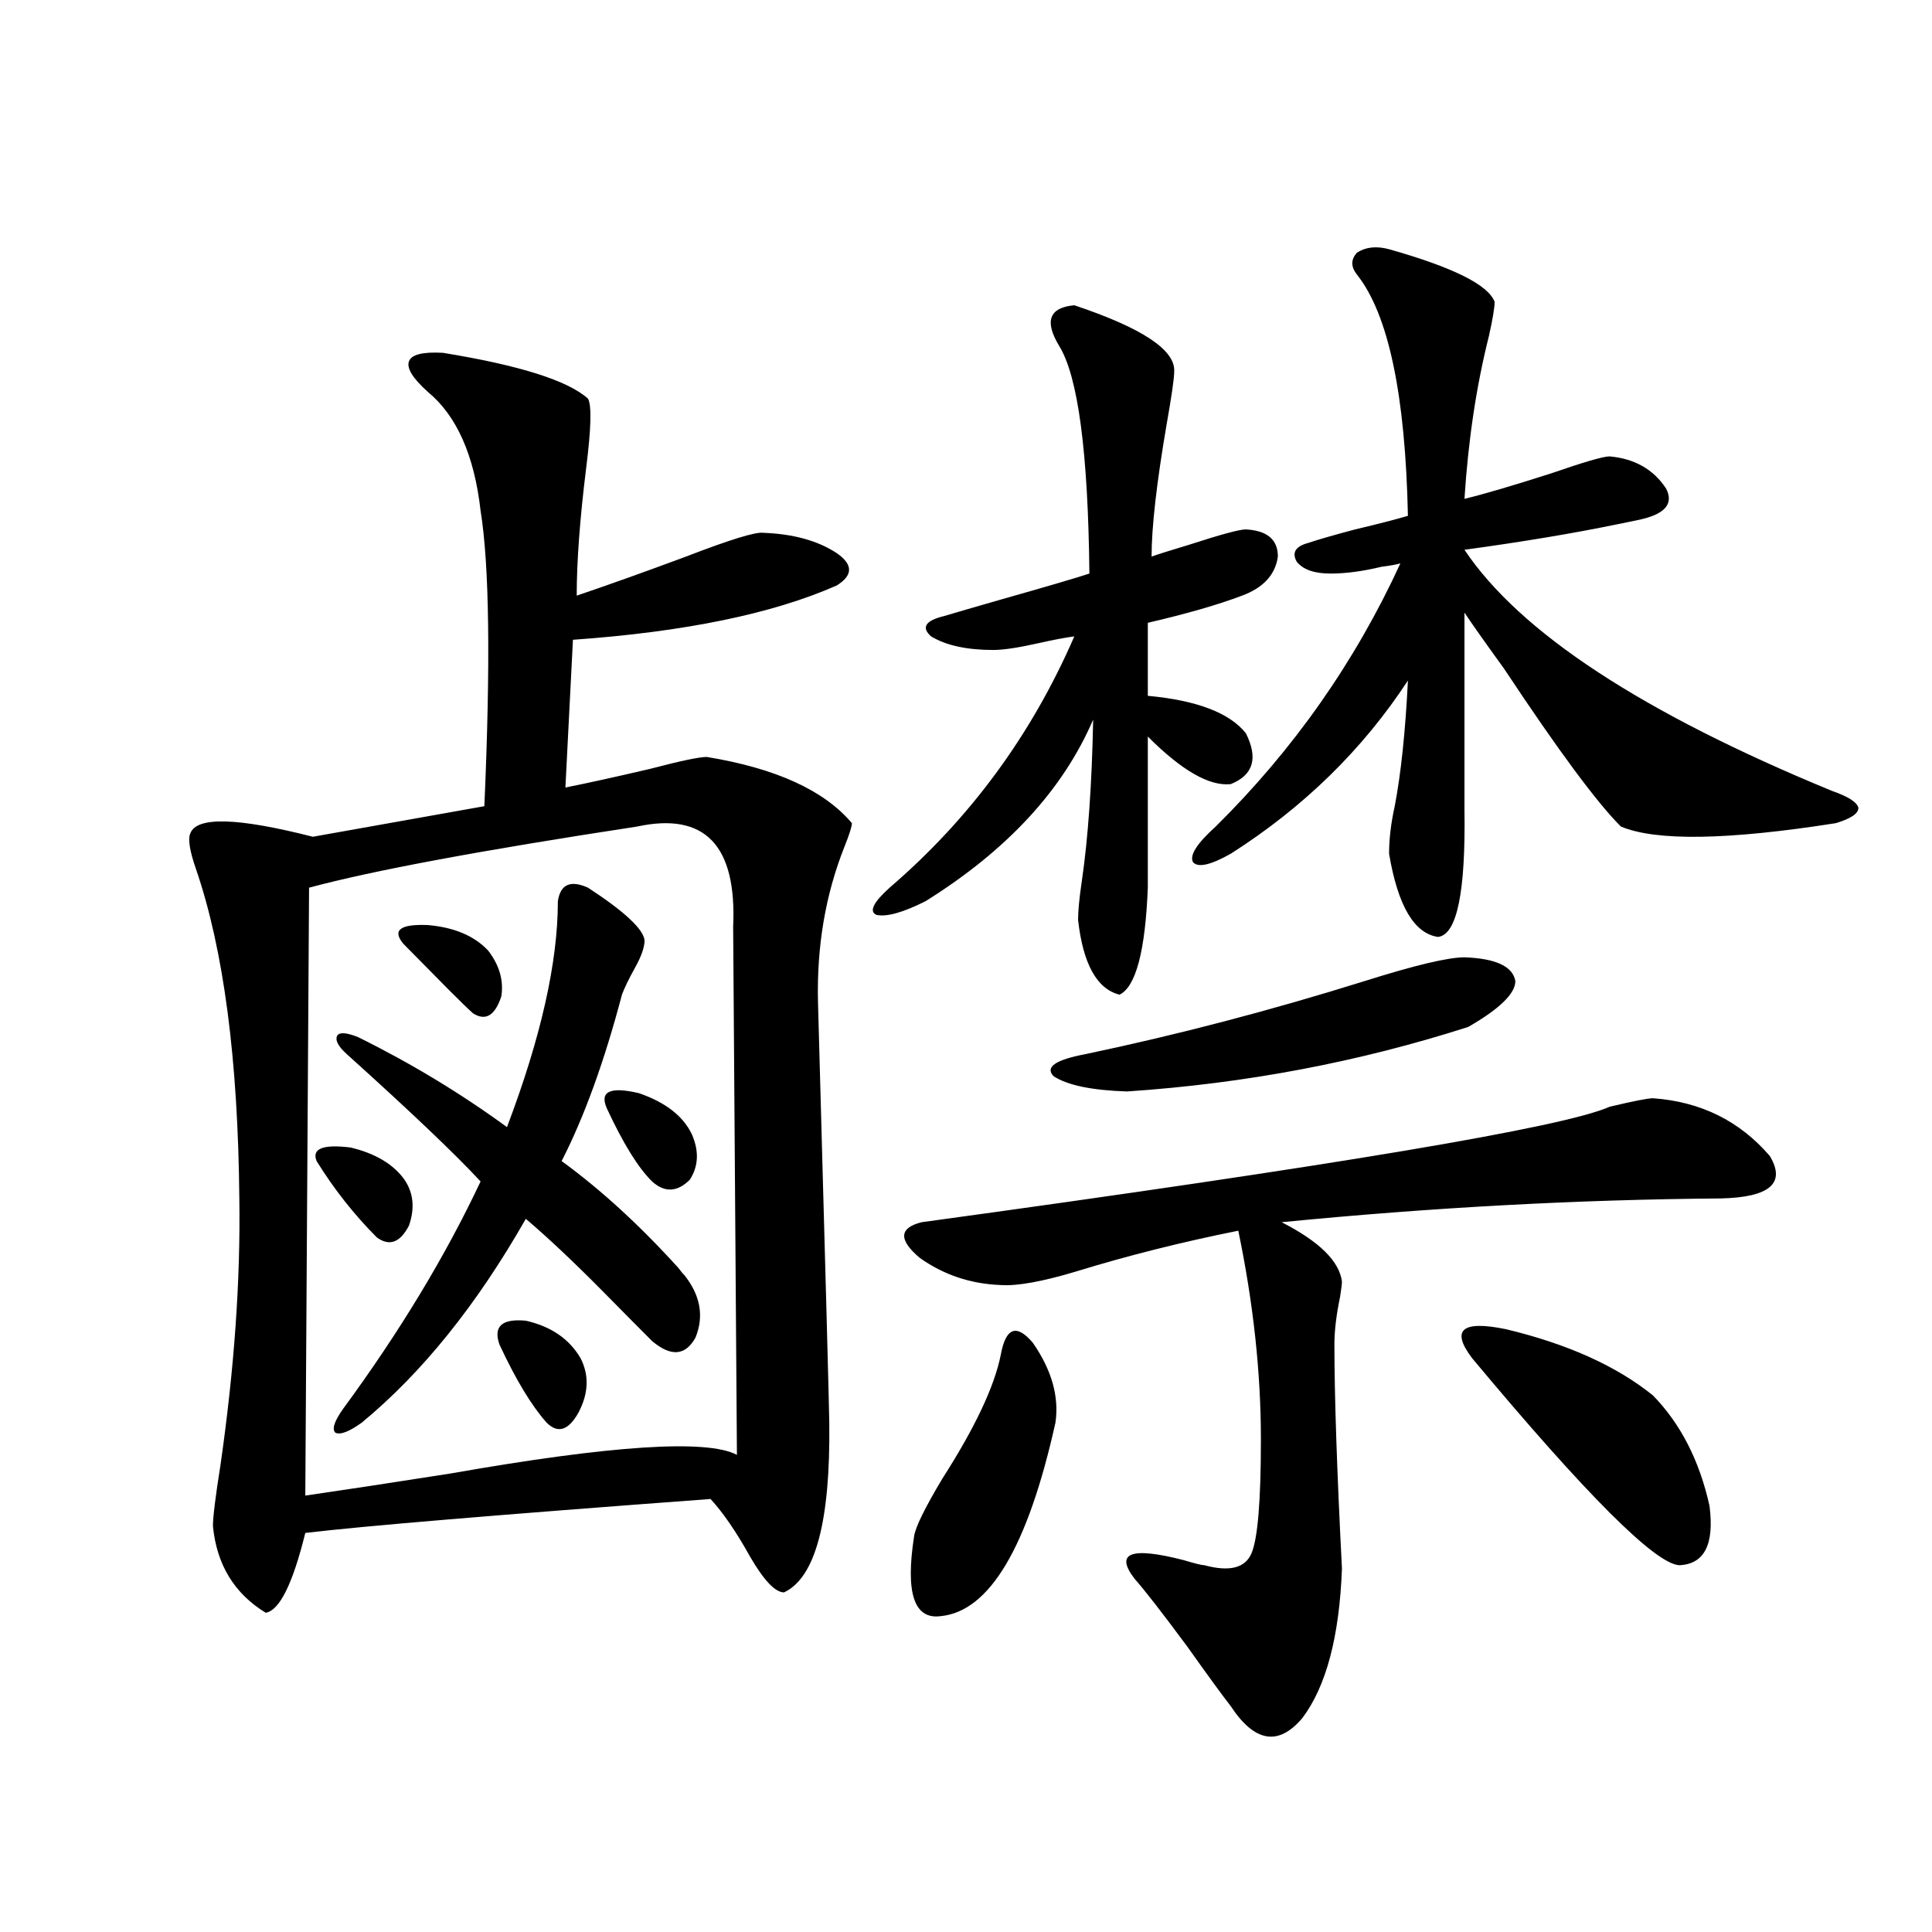
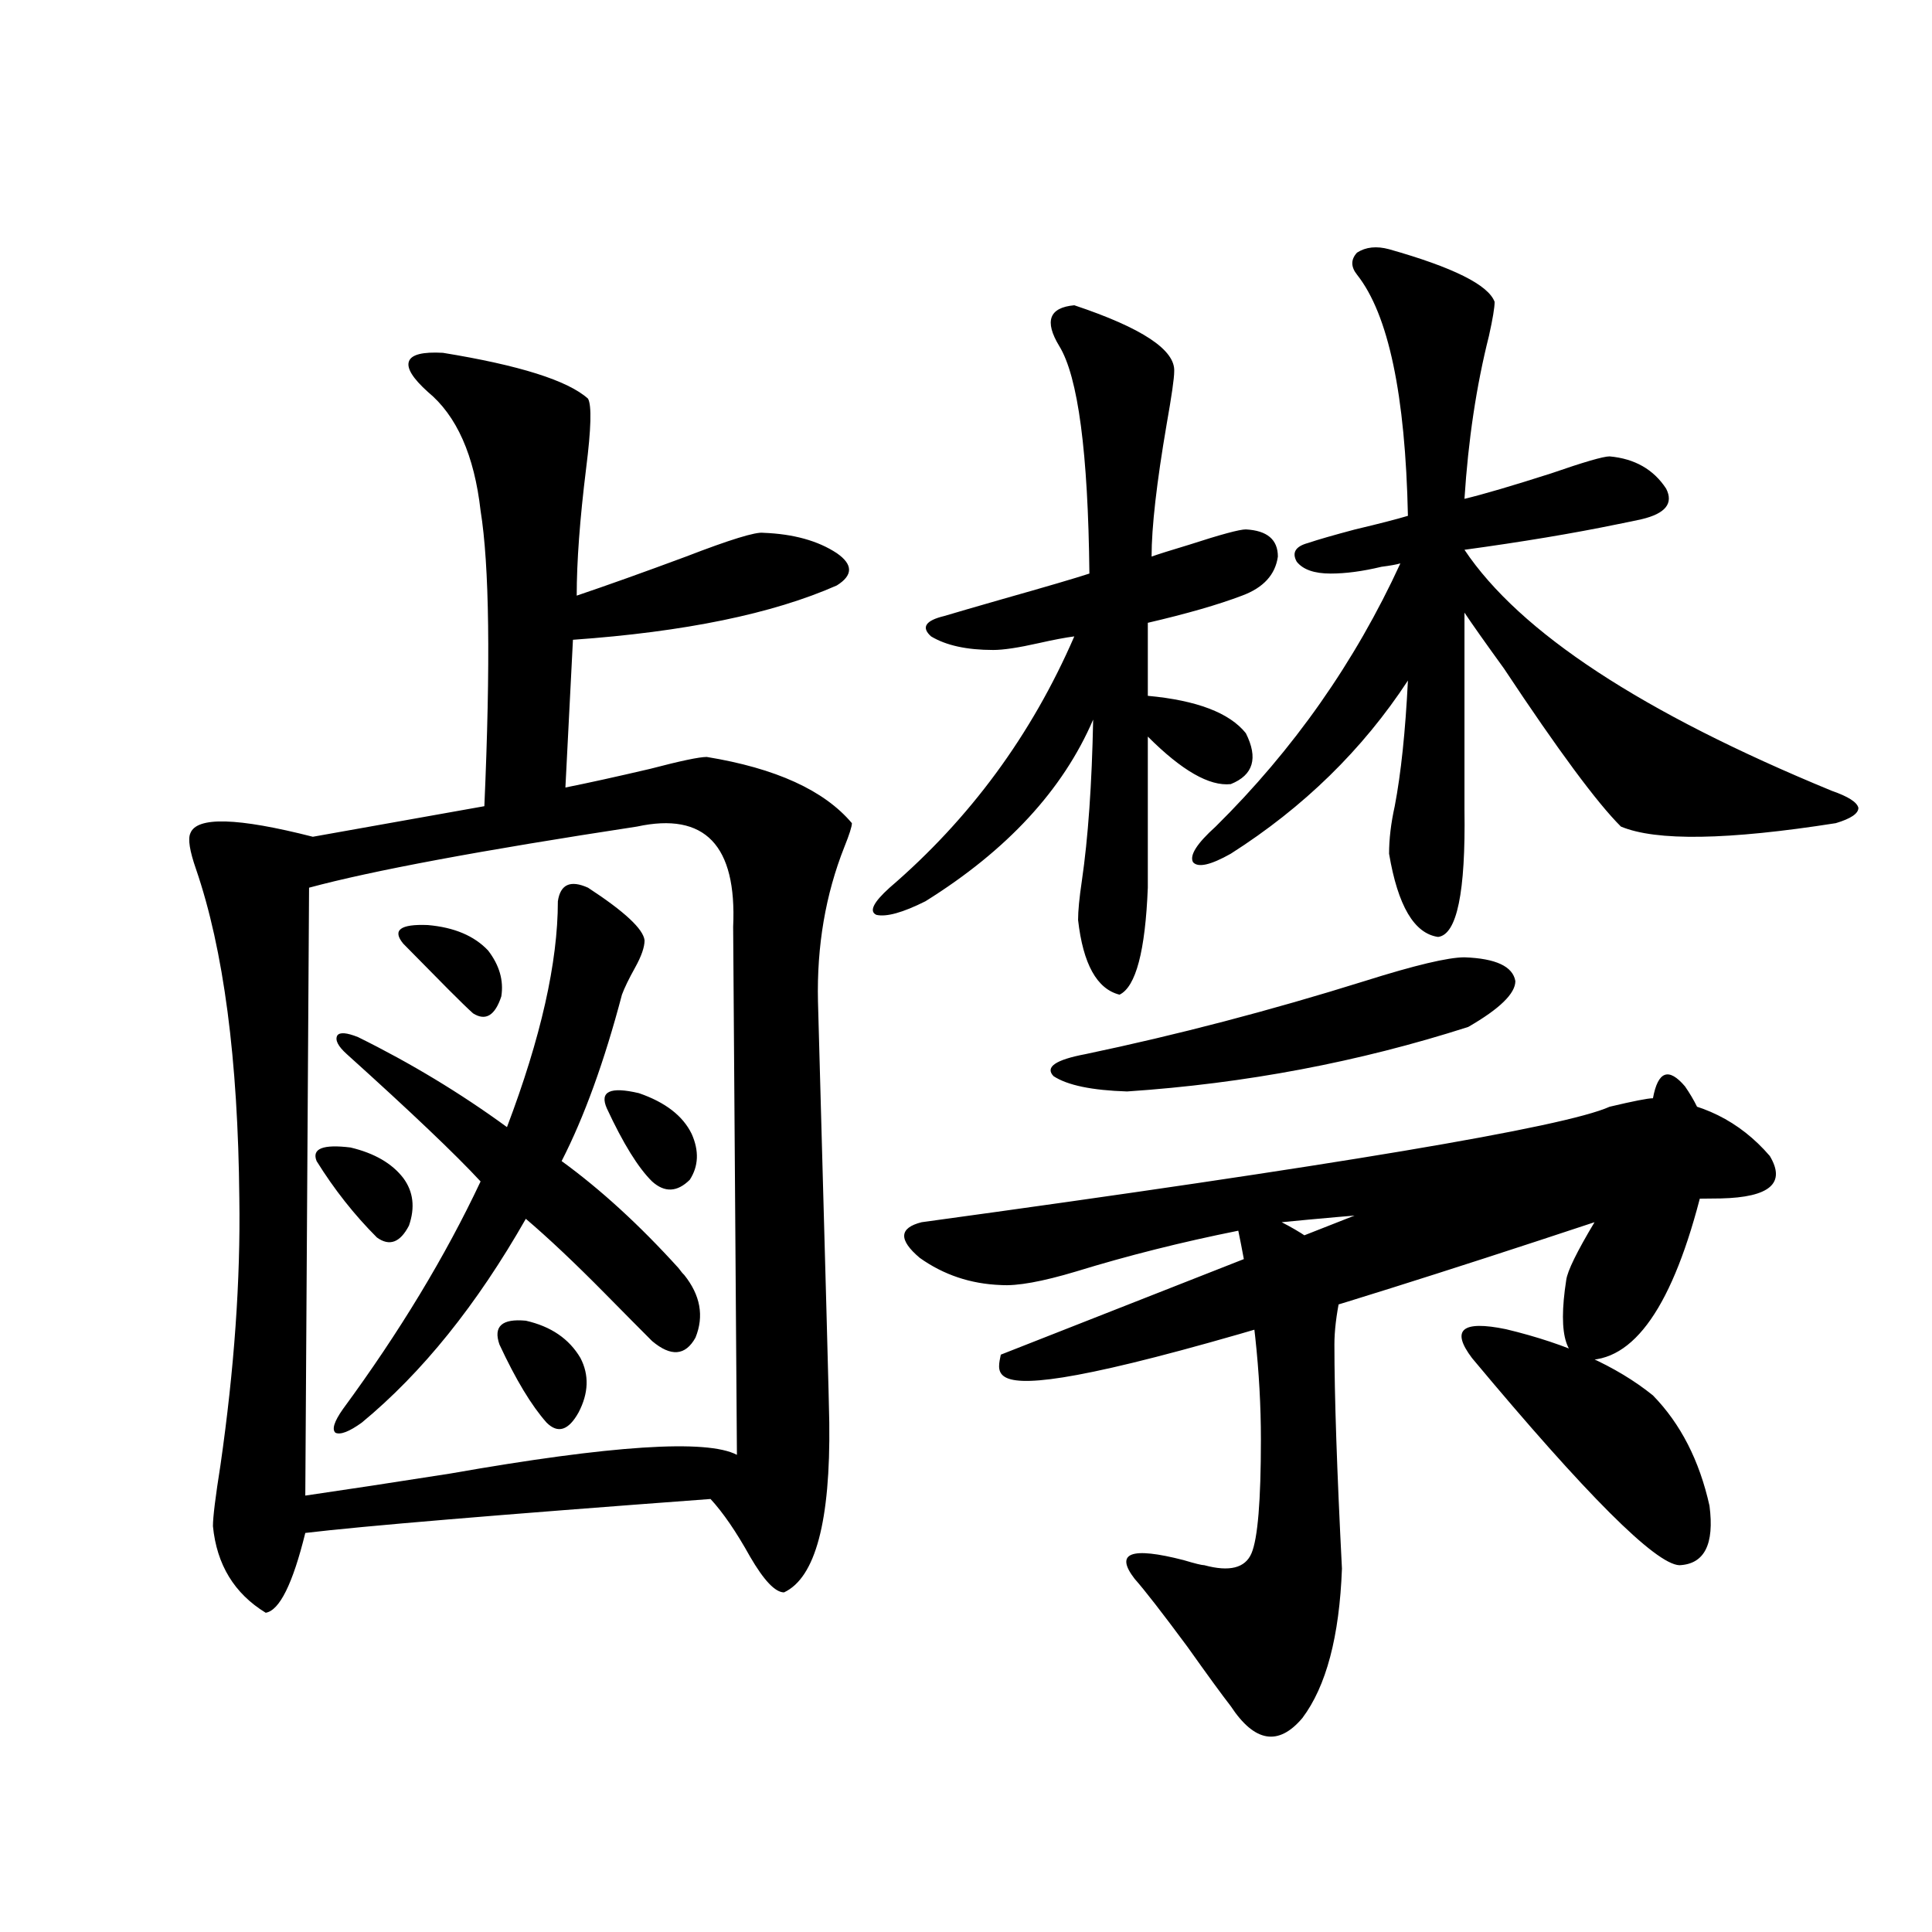
<svg xmlns="http://www.w3.org/2000/svg" version="1.1" id="图层_1" x="0px" y="0px" width="1000px" height="1000px" viewBox="0 0 1000 1000" enable-background="new 0 0 1000 1000" xml:space="preserve">
-   <path d="M429.233,736.324c0.641,50.977-7.164,80.283-23.414,87.891c-4.558,0-10.411-6.152-17.561-18.457  c-7.164-12.881-13.993-22.852-20.487-29.883c-110.576,8.212-180.483,14.063-209.75,17.578  c-6.509,26.367-13.338,40.127-20.487,41.309c-16.265-9.956-25.365-24.898-27.316-44.824c0-4.683,1.295-15.23,3.902-31.641  c7.149-49.795,10.396-95.801,9.756-137.988c-0.656-72.07-8.14-128.897-22.438-170.508c-3.262-9.366-4.238-15.518-2.927-18.457  c3.247-8.789,24.39-8.198,63.413,1.758l88.778-15.82c3.247-73.828,2.592-124.805-1.951-152.93  c-3.262-28.702-12.362-49.219-27.316-61.523c-7.805-7.031-11.067-12.305-9.756-15.82c1.295-3.516,7.149-4.971,17.561-4.395  c39.664,6.455,64.708,14.365,75.12,23.73c1.951,3.516,1.616,15.532-0.976,36.035c-3.262,26.367-4.878,48.34-4.878,65.918  c15.609-5.273,34.466-12.002,56.584-20.215c22.759-8.789,36.097-12.881,39.999-12.305c15.609,0.591,28.292,4.106,38.048,10.547  c8.445,5.864,8.445,11.426,0,16.699c-33.17,14.653-78.702,24.033-136.582,28.125l-3.902,76.465  c11.707-2.334,26.341-5.562,43.901-9.668c15.609-4.092,25.365-6.152,29.268-6.152c35.762,5.864,60.807,17.29,75.12,34.277  c0,1.758-1.311,5.864-3.902,12.305c-9.756,24.609-14.313,51.279-13.658,79.98C427.282,658.981,429.233,731.642,429.233,736.324z   M329.724,427.828c-80.653,12.305-137.237,22.852-169.751,31.641l-1.951,314.648c20.152-2.925,45.197-6.729,75.12-11.426  c83.245-14.639,132.679-17.866,148.289-9.668l-1.951-273.34C381.43,437.496,364.845,420.22,329.724,427.828z M163.875,600.973  c-2.607-6.441,3.247-8.789,17.561-7.031c12.347,2.939,21.463,8.212,27.316,15.82c5.198,7.031,6.173,15.244,2.927,24.609  c-4.558,8.789-10.091,10.849-16.585,6.152C183.386,628.81,172.975,615.626,163.875,600.973z M304.358,459.469  c18.856,12.305,28.612,21.396,29.268,27.246c0,3.516-1.631,8.212-4.878,14.063c-3.262,5.864-5.533,10.547-6.829,14.063  c-9.115,34.58-19.512,63.281-31.219,86.133c20.152,14.653,40.319,33.11,60.486,55.371c1.296,1.758,2.271,2.939,2.927,3.516  c8.445,10.547,10.396,21.396,5.854,32.52c-5.213,9.38-12.683,9.97-22.438,1.758c-5.854-5.85-13.993-14.063-24.39-24.609  c-15.609-15.82-29.268-28.702-40.975-38.672c-25.365,44.536-53.657,79.692-84.875,105.469c-6.509,4.697-11.067,6.455-13.658,5.273  c-1.951-1.758-0.656-5.85,3.902-12.305c29.268-39.839,53.001-79.102,71.217-117.773c-13.018-14.063-36.096-36.035-69.266-65.918  c-4.558-4.092-6.189-7.32-4.878-9.668c1.295-1.758,4.878-1.456,10.731,0.879c27.316,13.486,53.001,29.004,77.071,46.582  c17.561-46.28,26.341-85.254,26.341-116.895C290.045,457.711,295.243,455.377,304.358,459.469z M252.652,491.989  c5.854,7.622,8.125,15.532,6.829,23.73c-3.262,9.97-8.14,12.895-14.634,8.789c-2.606-2.334-6.829-6.441-12.682-12.305  c-10.412-10.547-18.216-18.457-23.414-23.73c-5.854-7.031-1.631-10.245,12.683-9.668  C235.092,479.986,245.488,484.381,252.652,491.989z M258.506,695.895c-3.262-9.366,1.296-13.472,13.658-12.305  c13.003,2.939,22.438,9.38,28.292,19.336c4.543,8.789,4.223,18.169-0.976,28.125c-5.213,9.38-10.731,11.137-16.585,5.273  C275.091,727.535,266.951,714.063,258.506,695.895z M314.114,573.727c-3.902-8.789,1.616-11.426,16.585-7.91  c13.658,4.697,22.759,11.728,27.316,21.094c3.902,8.789,3.567,16.699-0.976,23.73c-6.509,6.455-13.018,6.743-19.512,0.879  C330.364,604.489,322.56,591.896,314.114,573.727z M556.06,158.004c35.121,11.728,52.347,23.154,51.706,34.277  c0,3.516-1.311,12.607-3.902,27.246c-5.213,30.473-7.805,53.325-7.805,68.555c3.247-1.167,9.756-3.213,19.512-6.152  c16.25-5.273,26.006-7.91,29.268-7.91c11.052,0.591,16.585,5.273,16.585,14.063c-1.311,9.38-7.484,16.123-18.536,20.215  c-12.362,4.697-28.627,9.38-48.779,14.063v37.793c25.365,2.348,42.271,8.789,50.73,19.336c6.494,12.895,3.902,21.684-7.805,26.367  c-11.066,1.181-25.365-7.031-42.926-24.609v78.223c-1.311,32.822-6.188,51.279-14.634,55.371  c-11.707-2.925-18.871-15.82-21.463-38.672c0-4.683,0.641-11.426,1.951-20.215c3.247-22.261,5.198-50.098,5.854-83.496  c-15.609,36.337-44.557,67.676-86.827,94.043c-11.707,5.864-20.167,8.212-25.365,7.031c-3.902-1.758-1.631-6.441,6.829-14.063  c41.615-35.733,73.489-79.102,95.607-130.078c-4.558,0.591-10.731,1.758-18.536,3.516c-10.411,2.348-18.216,3.516-23.414,3.516  c-13.658,0-24.39-2.334-32.194-7.031c-5.213-4.683-2.927-8.198,6.829-10.547c5.854-1.758,15.93-4.683,30.243-8.789  c22.759-6.441,37.713-10.835,44.877-13.184c-0.655-62.691-5.854-101.953-15.609-117.773  C540.45,166.217,543.042,159.185,556.06,158.004z M855.564,568.453c24.71,1.758,44.877,11.728,60.486,29.883  c8.445,14.063,0,21.396-25.365,21.973c-74.145,0.591-149.92,4.697-227.312,12.305c19.512,9.97,29.908,20.215,31.219,30.762  c0,1.181-0.335,3.818-0.976,7.91c-1.951,9.38-2.927,17.578-2.927,24.609c0,26.367,1.296,65.039,3.902,116.016  c-1.311,35.156-8.14,60.933-20.487,77.344c-12.362,14.639-24.725,12.593-37.072-6.152c-4.558-5.864-12.042-16.123-22.438-30.762  c-13.018-17.578-22.118-29.292-27.316-35.156c-10.411-13.472-1.951-16.699,25.365-9.668c5.854,1.758,9.421,2.637,10.731,2.637  c13.003,3.516,21.128,1.469,24.39-6.152c3.247-7.608,4.878-27.246,4.878-58.887c0-34.566-3.902-70.601-11.707-108.105  c-29.268,5.864-57.239,12.895-83.9,21.094c-17.561,5.273-30.578,7.622-39.023,7.031c-15.609-0.577-29.603-5.273-41.95-14.063  c-11.066-9.366-10.731-15.518,0.976-18.457c213.974-29.292,332.675-49.219,356.089-59.766  C845.474,569.923,852.958,568.453,855.564,568.453z M518.012,701.168c2.592-14.063,8.125-16.109,16.585-6.152  c9.756,14.063,13.658,27.837,11.707,41.309c-14.313,64.462-34.146,97.847-59.511,100.195c-13.658,1.758-18.216-12.002-13.658-41.309  c0.641-4.683,5.519-14.639,14.634-29.883C504.674,738.961,514.75,717.579,518.012,701.168z M758.006,495.504  c16.25,0.591,25.03,4.697,26.341,12.305c0,6.455-8.14,14.365-24.39,23.73c-56.584,18.169-115.454,29.306-176.581,33.398  c-18.216-0.577-30.898-3.213-38.048-7.91c-4.558-4.683,0.976-8.487,16.585-11.426c47.469-9.956,95.607-22.549,144.387-37.793  C732.306,499.61,749.546,495.504,758.006,495.504z M718.982,129c33.17,9.38,51.371,18.457,54.633,27.246  c0,2.939-0.976,8.789-2.927,17.578c-6.509,25.791-10.731,53.916-12.683,84.375c9.756-2.334,24.71-6.729,44.877-13.184  c16.905-5.85,26.981-8.789,30.243-8.789c13.003,1.181,22.759,6.743,29.268,16.699c3.902,7.622-0.335,12.895-12.683,15.82  c-2.606,0.591-6.829,1.469-12.683,2.637c-22.773,4.697-49.114,9.091-79.022,13.184c28.612,42.778,92.025,84.375,190.239,124.805  c8.445,2.939,13.003,5.864,13.658,8.789c0,2.939-3.902,5.576-11.707,7.91c-55.943,8.789-93.016,9.38-111.217,1.758  c-12.362-12.305-32.529-39.551-60.486-81.738c-9.756-13.472-16.585-23.14-20.487-29.004v101.953  c0.641,42.778-3.902,64.751-13.658,65.918c-12.362-1.758-20.822-16.109-25.365-43.066c0-7.608,0.976-15.82,2.927-24.609  c3.247-16.988,5.519-38.672,6.829-65.039c-23.414,35.747-53.992,65.63-91.705,89.648c-10.411,5.864-16.92,7.333-19.512,4.395  c-1.951-3.516,1.951-9.668,11.707-18.457c40.319-39.839,72.193-85.254,95.607-136.23c-1.951,0.591-5.213,1.181-9.756,1.758  c-9.756,2.348-18.536,3.516-26.341,3.516c-8.46,0-14.313-2.046-17.561-6.152c-2.606-4.683-0.655-7.91,5.854-9.668  c5.198-1.758,13.323-4.092,24.39-7.031c12.348-2.925,21.463-5.273,27.316-7.031c-1.311-62.691-10.091-104.288-26.341-124.805  c-3.262-4.092-3.262-7.91,0-11.426C706.94,127.833,712.474,127.242,718.982,129z M761.908,702.926  c-11.066-14.639-5.213-19.624,17.561-14.941c31.859,7.622,57.225,19.048,76.096,34.277c14.299,14.653,24.055,33.701,29.268,57.129  c2.592,19.927-2.606,30.185-15.609,30.762C856.86,809.576,821.084,773.829,761.908,702.926z" />
+   <path d="M429.233,736.324c0.641,50.977-7.164,80.283-23.414,87.891c-4.558,0-10.411-6.152-17.561-18.457  c-7.164-12.881-13.993-22.852-20.487-29.883c-110.576,8.212-180.483,14.063-209.75,17.578  c-6.509,26.367-13.338,40.127-20.487,41.309c-16.265-9.956-25.365-24.898-27.316-44.824c0-4.683,1.295-15.23,3.902-31.641  c7.149-49.795,10.396-95.801,9.756-137.988c-0.656-72.07-8.14-128.897-22.438-170.508c-3.262-9.366-4.238-15.518-2.927-18.457  c3.247-8.789,24.39-8.198,63.413,1.758l88.778-15.82c3.247-73.828,2.592-124.805-1.951-152.93  c-3.262-28.702-12.362-49.219-27.316-61.523c-7.805-7.031-11.067-12.305-9.756-15.82c1.295-3.516,7.149-4.971,17.561-4.395  c39.664,6.455,64.708,14.365,75.12,23.73c1.951,3.516,1.616,15.532-0.976,36.035c-3.262,26.367-4.878,48.34-4.878,65.918  c15.609-5.273,34.466-12.002,56.584-20.215c22.759-8.789,36.097-12.881,39.999-12.305c15.609,0.591,28.292,4.106,38.048,10.547  c8.445,5.864,8.445,11.426,0,16.699c-33.17,14.653-78.702,24.033-136.582,28.125l-3.902,76.465  c11.707-2.334,26.341-5.562,43.901-9.668c15.609-4.092,25.365-6.152,29.268-6.152c35.762,5.864,60.807,17.29,75.12,34.277  c0,1.758-1.311,5.864-3.902,12.305c-9.756,24.609-14.313,51.279-13.658,79.98C427.282,658.981,429.233,731.642,429.233,736.324z   M329.724,427.828c-80.653,12.305-137.237,22.852-169.751,31.641l-1.951,314.648c20.152-2.925,45.197-6.729,75.12-11.426  c83.245-14.639,132.679-17.866,148.289-9.668l-1.951-273.34C381.43,437.496,364.845,420.22,329.724,427.828z M163.875,600.973  c-2.607-6.441,3.247-8.789,17.561-7.031c12.347,2.939,21.463,8.212,27.316,15.82c5.198,7.031,6.173,15.244,2.927,24.609  c-4.558,8.789-10.091,10.849-16.585,6.152C183.386,628.81,172.975,615.626,163.875,600.973z M304.358,459.469  c18.856,12.305,28.612,21.396,29.268,27.246c0,3.516-1.631,8.212-4.878,14.063c-3.262,5.864-5.533,10.547-6.829,14.063  c-9.115,34.58-19.512,63.281-31.219,86.133c20.152,14.653,40.319,33.11,60.486,55.371c1.296,1.758,2.271,2.939,2.927,3.516  c8.445,10.547,10.396,21.396,5.854,32.52c-5.213,9.38-12.683,9.97-22.438,1.758c-5.854-5.85-13.993-14.063-24.39-24.609  c-15.609-15.82-29.268-28.702-40.975-38.672c-25.365,44.536-53.657,79.692-84.875,105.469c-6.509,4.697-11.067,6.455-13.658,5.273  c-1.951-1.758-0.656-5.85,3.902-12.305c29.268-39.839,53.001-79.102,71.217-117.773c-13.018-14.063-36.096-36.035-69.266-65.918  c-4.558-4.092-6.189-7.32-4.878-9.668c1.295-1.758,4.878-1.456,10.731,0.879c27.316,13.486,53.001,29.004,77.071,46.582  c17.561-46.28,26.341-85.254,26.341-116.895C290.045,457.711,295.243,455.377,304.358,459.469z M252.652,491.989  c5.854,7.622,8.125,15.532,6.829,23.73c-3.262,9.97-8.14,12.895-14.634,8.789c-2.606-2.334-6.829-6.441-12.682-12.305  c-10.412-10.547-18.216-18.457-23.414-23.73c-5.854-7.031-1.631-10.245,12.683-9.668  C235.092,479.986,245.488,484.381,252.652,491.989z M258.506,695.895c-3.262-9.366,1.296-13.472,13.658-12.305  c13.003,2.939,22.438,9.38,28.292,19.336c4.543,8.789,4.223,18.169-0.976,28.125c-5.213,9.38-10.731,11.137-16.585,5.273  C275.091,727.535,266.951,714.063,258.506,695.895z M314.114,573.727c-3.902-8.789,1.616-11.426,16.585-7.91  c13.658,4.697,22.759,11.728,27.316,21.094c3.902,8.789,3.567,16.699-0.976,23.73c-6.509,6.455-13.018,6.743-19.512,0.879  C330.364,604.489,322.56,591.896,314.114,573.727z M556.06,158.004c35.121,11.728,52.347,23.154,51.706,34.277  c0,3.516-1.311,12.607-3.902,27.246c-5.213,30.473-7.805,53.325-7.805,68.555c3.247-1.167,9.756-3.213,19.512-6.152  c16.25-5.273,26.006-7.91,29.268-7.91c11.052,0.591,16.585,5.273,16.585,14.063c-1.311,9.38-7.484,16.123-18.536,20.215  c-12.362,4.697-28.627,9.38-48.779,14.063v37.793c25.365,2.348,42.271,8.789,50.73,19.336c6.494,12.895,3.902,21.684-7.805,26.367  c-11.066,1.181-25.365-7.031-42.926-24.609v78.223c-1.311,32.822-6.188,51.279-14.634,55.371  c-11.707-2.925-18.871-15.82-21.463-38.672c0-4.683,0.641-11.426,1.951-20.215c3.247-22.261,5.198-50.098,5.854-83.496  c-15.609,36.337-44.557,67.676-86.827,94.043c-11.707,5.864-20.167,8.212-25.365,7.031c-3.902-1.758-1.631-6.441,6.829-14.063  c41.615-35.733,73.489-79.102,95.607-130.078c-4.558,0.591-10.731,1.758-18.536,3.516c-10.411,2.348-18.216,3.516-23.414,3.516  c-13.658,0-24.39-2.334-32.194-7.031c-5.213-4.683-2.927-8.198,6.829-10.547c5.854-1.758,15.93-4.683,30.243-8.789  c22.759-6.441,37.713-10.835,44.877-13.184c-0.655-62.691-5.854-101.953-15.609-117.773  C540.45,166.217,543.042,159.185,556.06,158.004z M855.564,568.453c24.71,1.758,44.877,11.728,60.486,29.883  c8.445,14.063,0,21.396-25.365,21.973c-74.145,0.591-149.92,4.697-227.312,12.305c19.512,9.97,29.908,20.215,31.219,30.762  c0,1.181-0.335,3.818-0.976,7.91c-1.951,9.38-2.927,17.578-2.927,24.609c0,26.367,1.296,65.039,3.902,116.016  c-1.311,35.156-8.14,60.933-20.487,77.344c-12.362,14.639-24.725,12.593-37.072-6.152c-4.558-5.864-12.042-16.123-22.438-30.762  c-13.018-17.578-22.118-29.292-27.316-35.156c-10.411-13.472-1.951-16.699,25.365-9.668c5.854,1.758,9.421,2.637,10.731,2.637  c13.003,3.516,21.128,1.469,24.39-6.152c3.247-7.608,4.878-27.246,4.878-58.887c0-34.566-3.902-70.601-11.707-108.105  c-29.268,5.864-57.239,12.895-83.9,21.094c-17.561,5.273-30.578,7.622-39.023,7.031c-15.609-0.577-29.603-5.273-41.95-14.063  c-11.066-9.366-10.731-15.518,0.976-18.457c213.974-29.292,332.675-49.219,356.089-59.766  C845.474,569.923,852.958,568.453,855.564,568.453z c2.592-14.063,8.125-16.109,16.585-6.152  c9.756,14.063,13.658,27.837,11.707,41.309c-14.313,64.462-34.146,97.847-59.511,100.195c-13.658,1.758-18.216-12.002-13.658-41.309  c0.641-4.683,5.519-14.639,14.634-29.883C504.674,738.961,514.75,717.579,518.012,701.168z M758.006,495.504  c16.25,0.591,25.03,4.697,26.341,12.305c0,6.455-8.14,14.365-24.39,23.73c-56.584,18.169-115.454,29.306-176.581,33.398  c-18.216-0.577-30.898-3.213-38.048-7.91c-4.558-4.683,0.976-8.487,16.585-11.426c47.469-9.956,95.607-22.549,144.387-37.793  C732.306,499.61,749.546,495.504,758.006,495.504z M718.982,129c33.17,9.38,51.371,18.457,54.633,27.246  c0,2.939-0.976,8.789-2.927,17.578c-6.509,25.791-10.731,53.916-12.683,84.375c9.756-2.334,24.71-6.729,44.877-13.184  c16.905-5.85,26.981-8.789,30.243-8.789c13.003,1.181,22.759,6.743,29.268,16.699c3.902,7.622-0.335,12.895-12.683,15.82  c-2.606,0.591-6.829,1.469-12.683,2.637c-22.773,4.697-49.114,9.091-79.022,13.184c28.612,42.778,92.025,84.375,190.239,124.805  c8.445,2.939,13.003,5.864,13.658,8.789c0,2.939-3.902,5.576-11.707,7.91c-55.943,8.789-93.016,9.38-111.217,1.758  c-12.362-12.305-32.529-39.551-60.486-81.738c-9.756-13.472-16.585-23.14-20.487-29.004v101.953  c0.641,42.778-3.902,64.751-13.658,65.918c-12.362-1.758-20.822-16.109-25.365-43.066c0-7.608,0.976-15.82,2.927-24.609  c3.247-16.988,5.519-38.672,6.829-65.039c-23.414,35.747-53.992,65.63-91.705,89.648c-10.411,5.864-16.92,7.333-19.512,4.395  c-1.951-3.516,1.951-9.668,11.707-18.457c40.319-39.839,72.193-85.254,95.607-136.23c-1.951,0.591-5.213,1.181-9.756,1.758  c-9.756,2.348-18.536,3.516-26.341,3.516c-8.46,0-14.313-2.046-17.561-6.152c-2.606-4.683-0.655-7.91,5.854-9.668  c5.198-1.758,13.323-4.092,24.39-7.031c12.348-2.925,21.463-5.273,27.316-7.031c-1.311-62.691-10.091-104.288-26.341-124.805  c-3.262-4.092-3.262-7.91,0-11.426C706.94,127.833,712.474,127.242,718.982,129z M761.908,702.926  c-11.066-14.639-5.213-19.624,17.561-14.941c31.859,7.622,57.225,19.048,76.096,34.277c14.299,14.653,24.055,33.701,29.268,57.129  c2.592,19.927-2.606,30.185-15.609,30.762C856.86,809.576,821.084,773.829,761.908,702.926z" />
</svg>